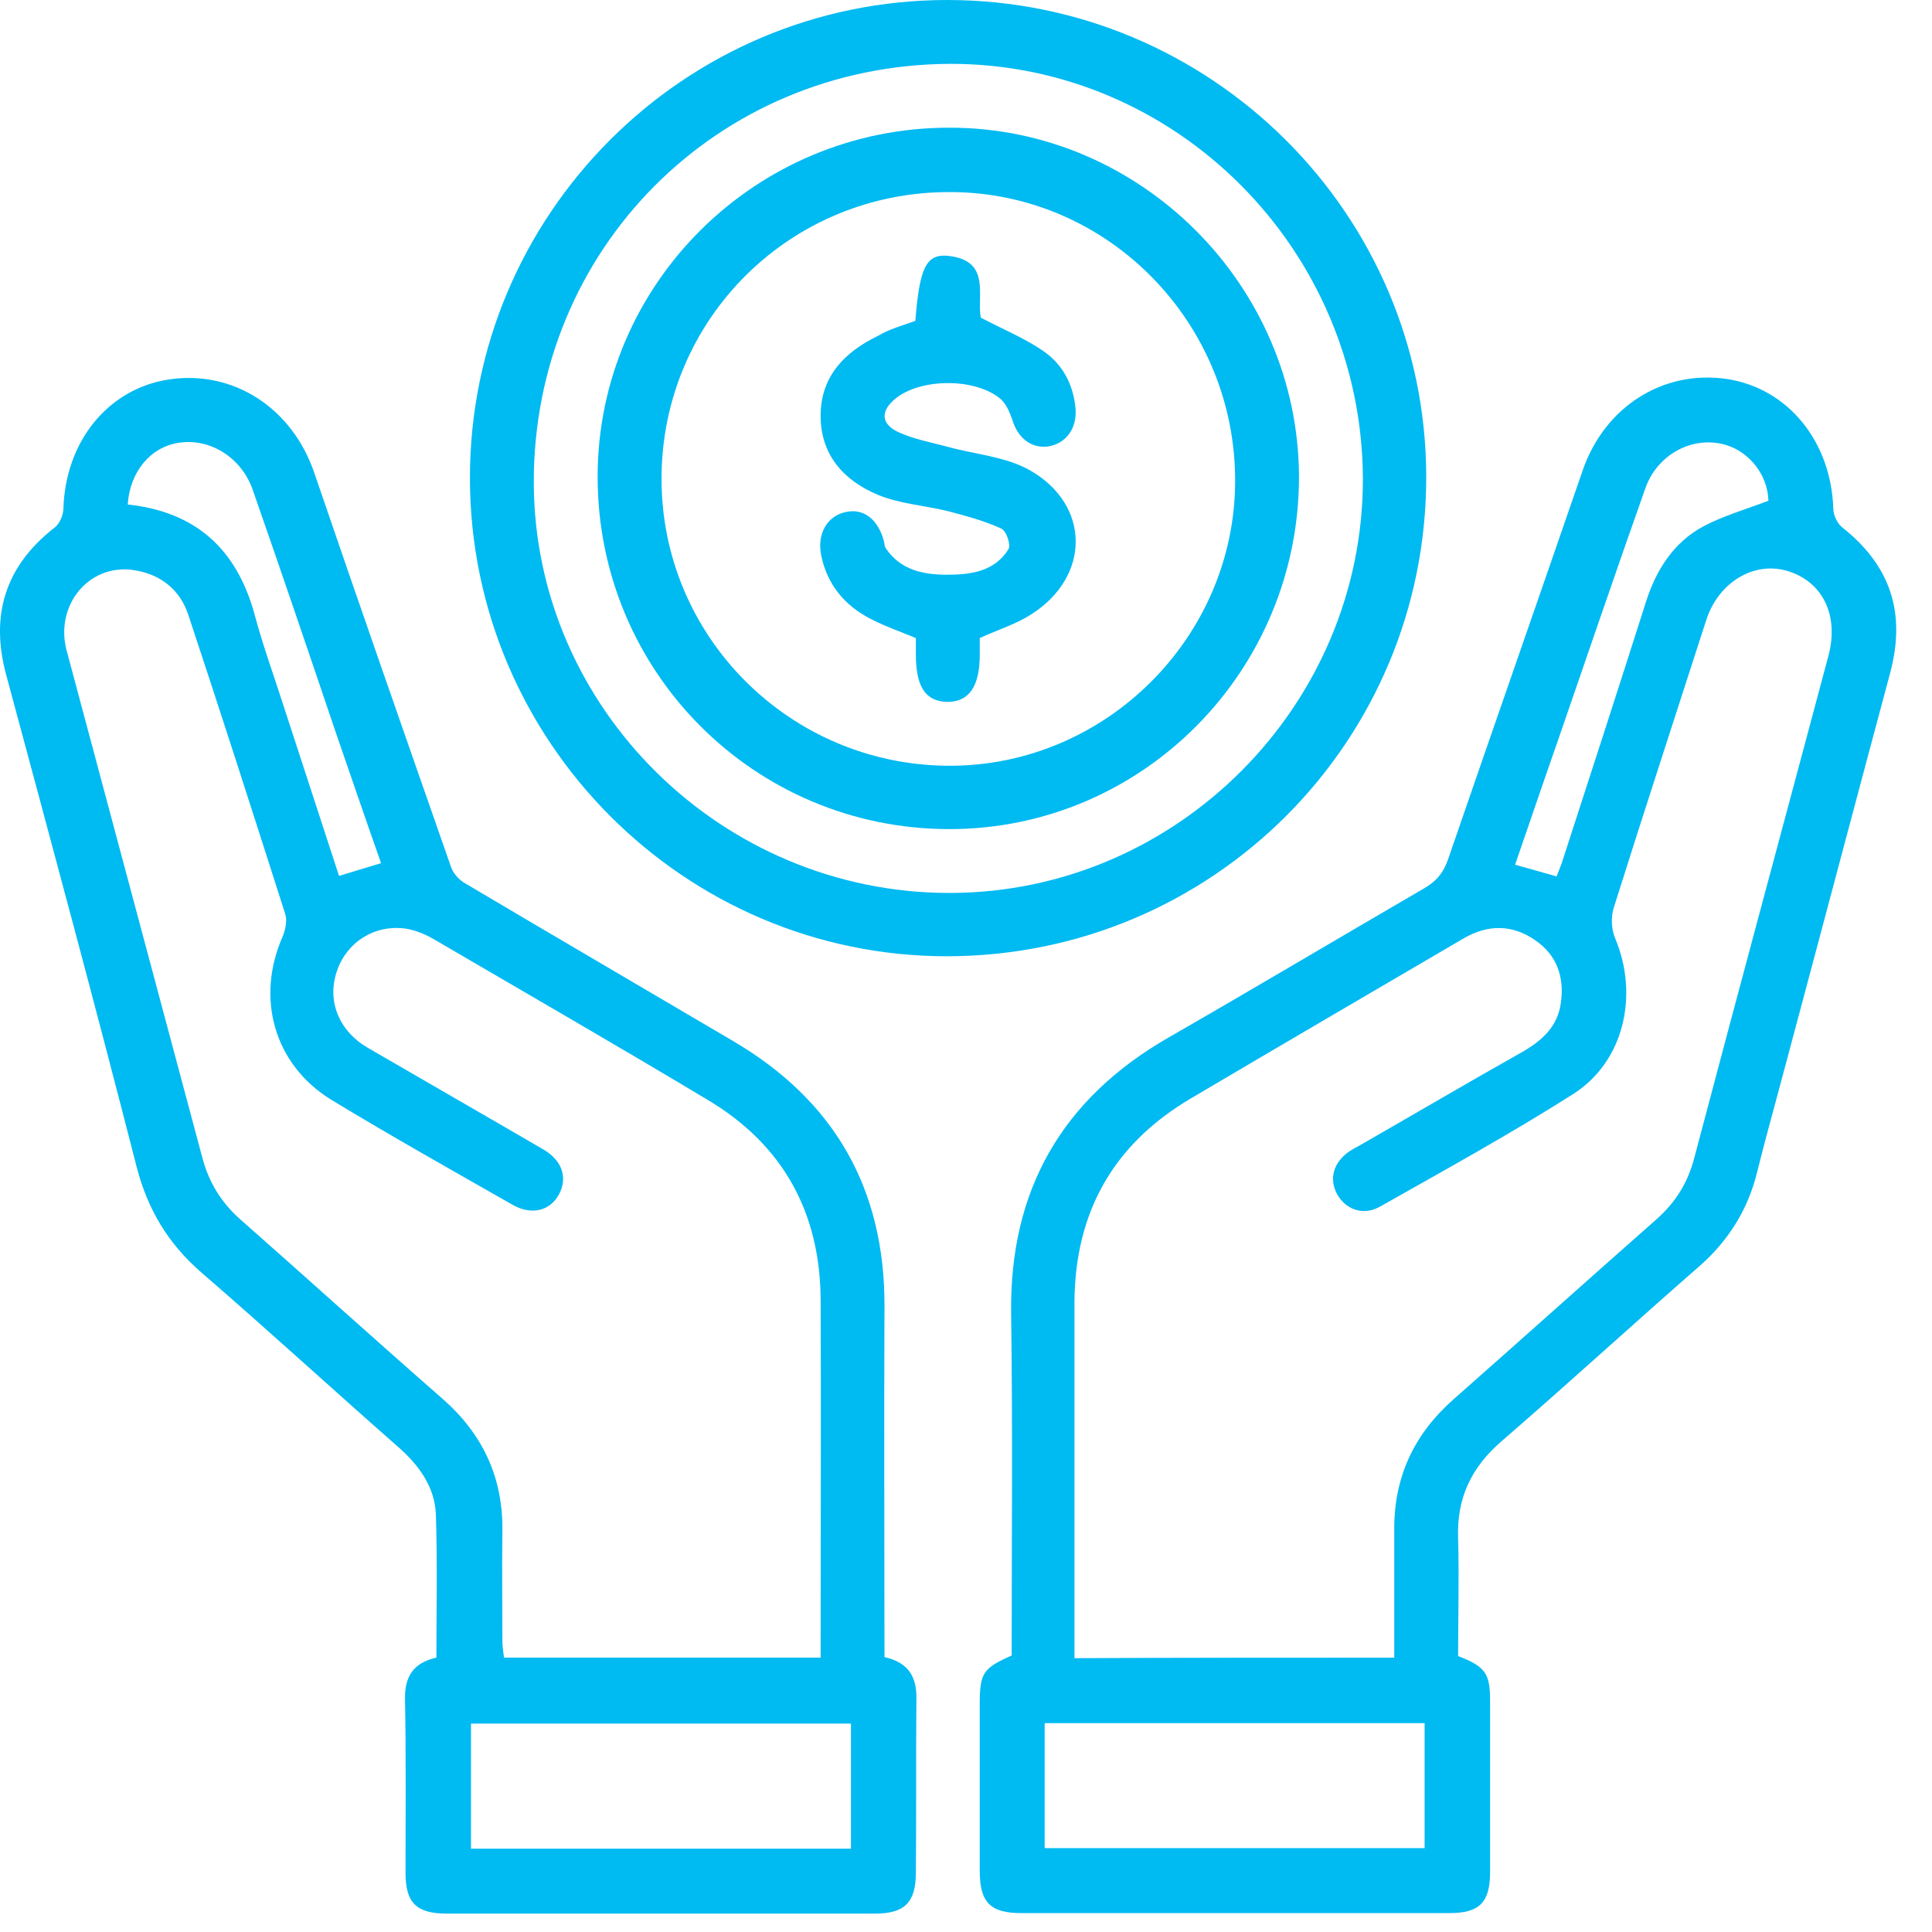
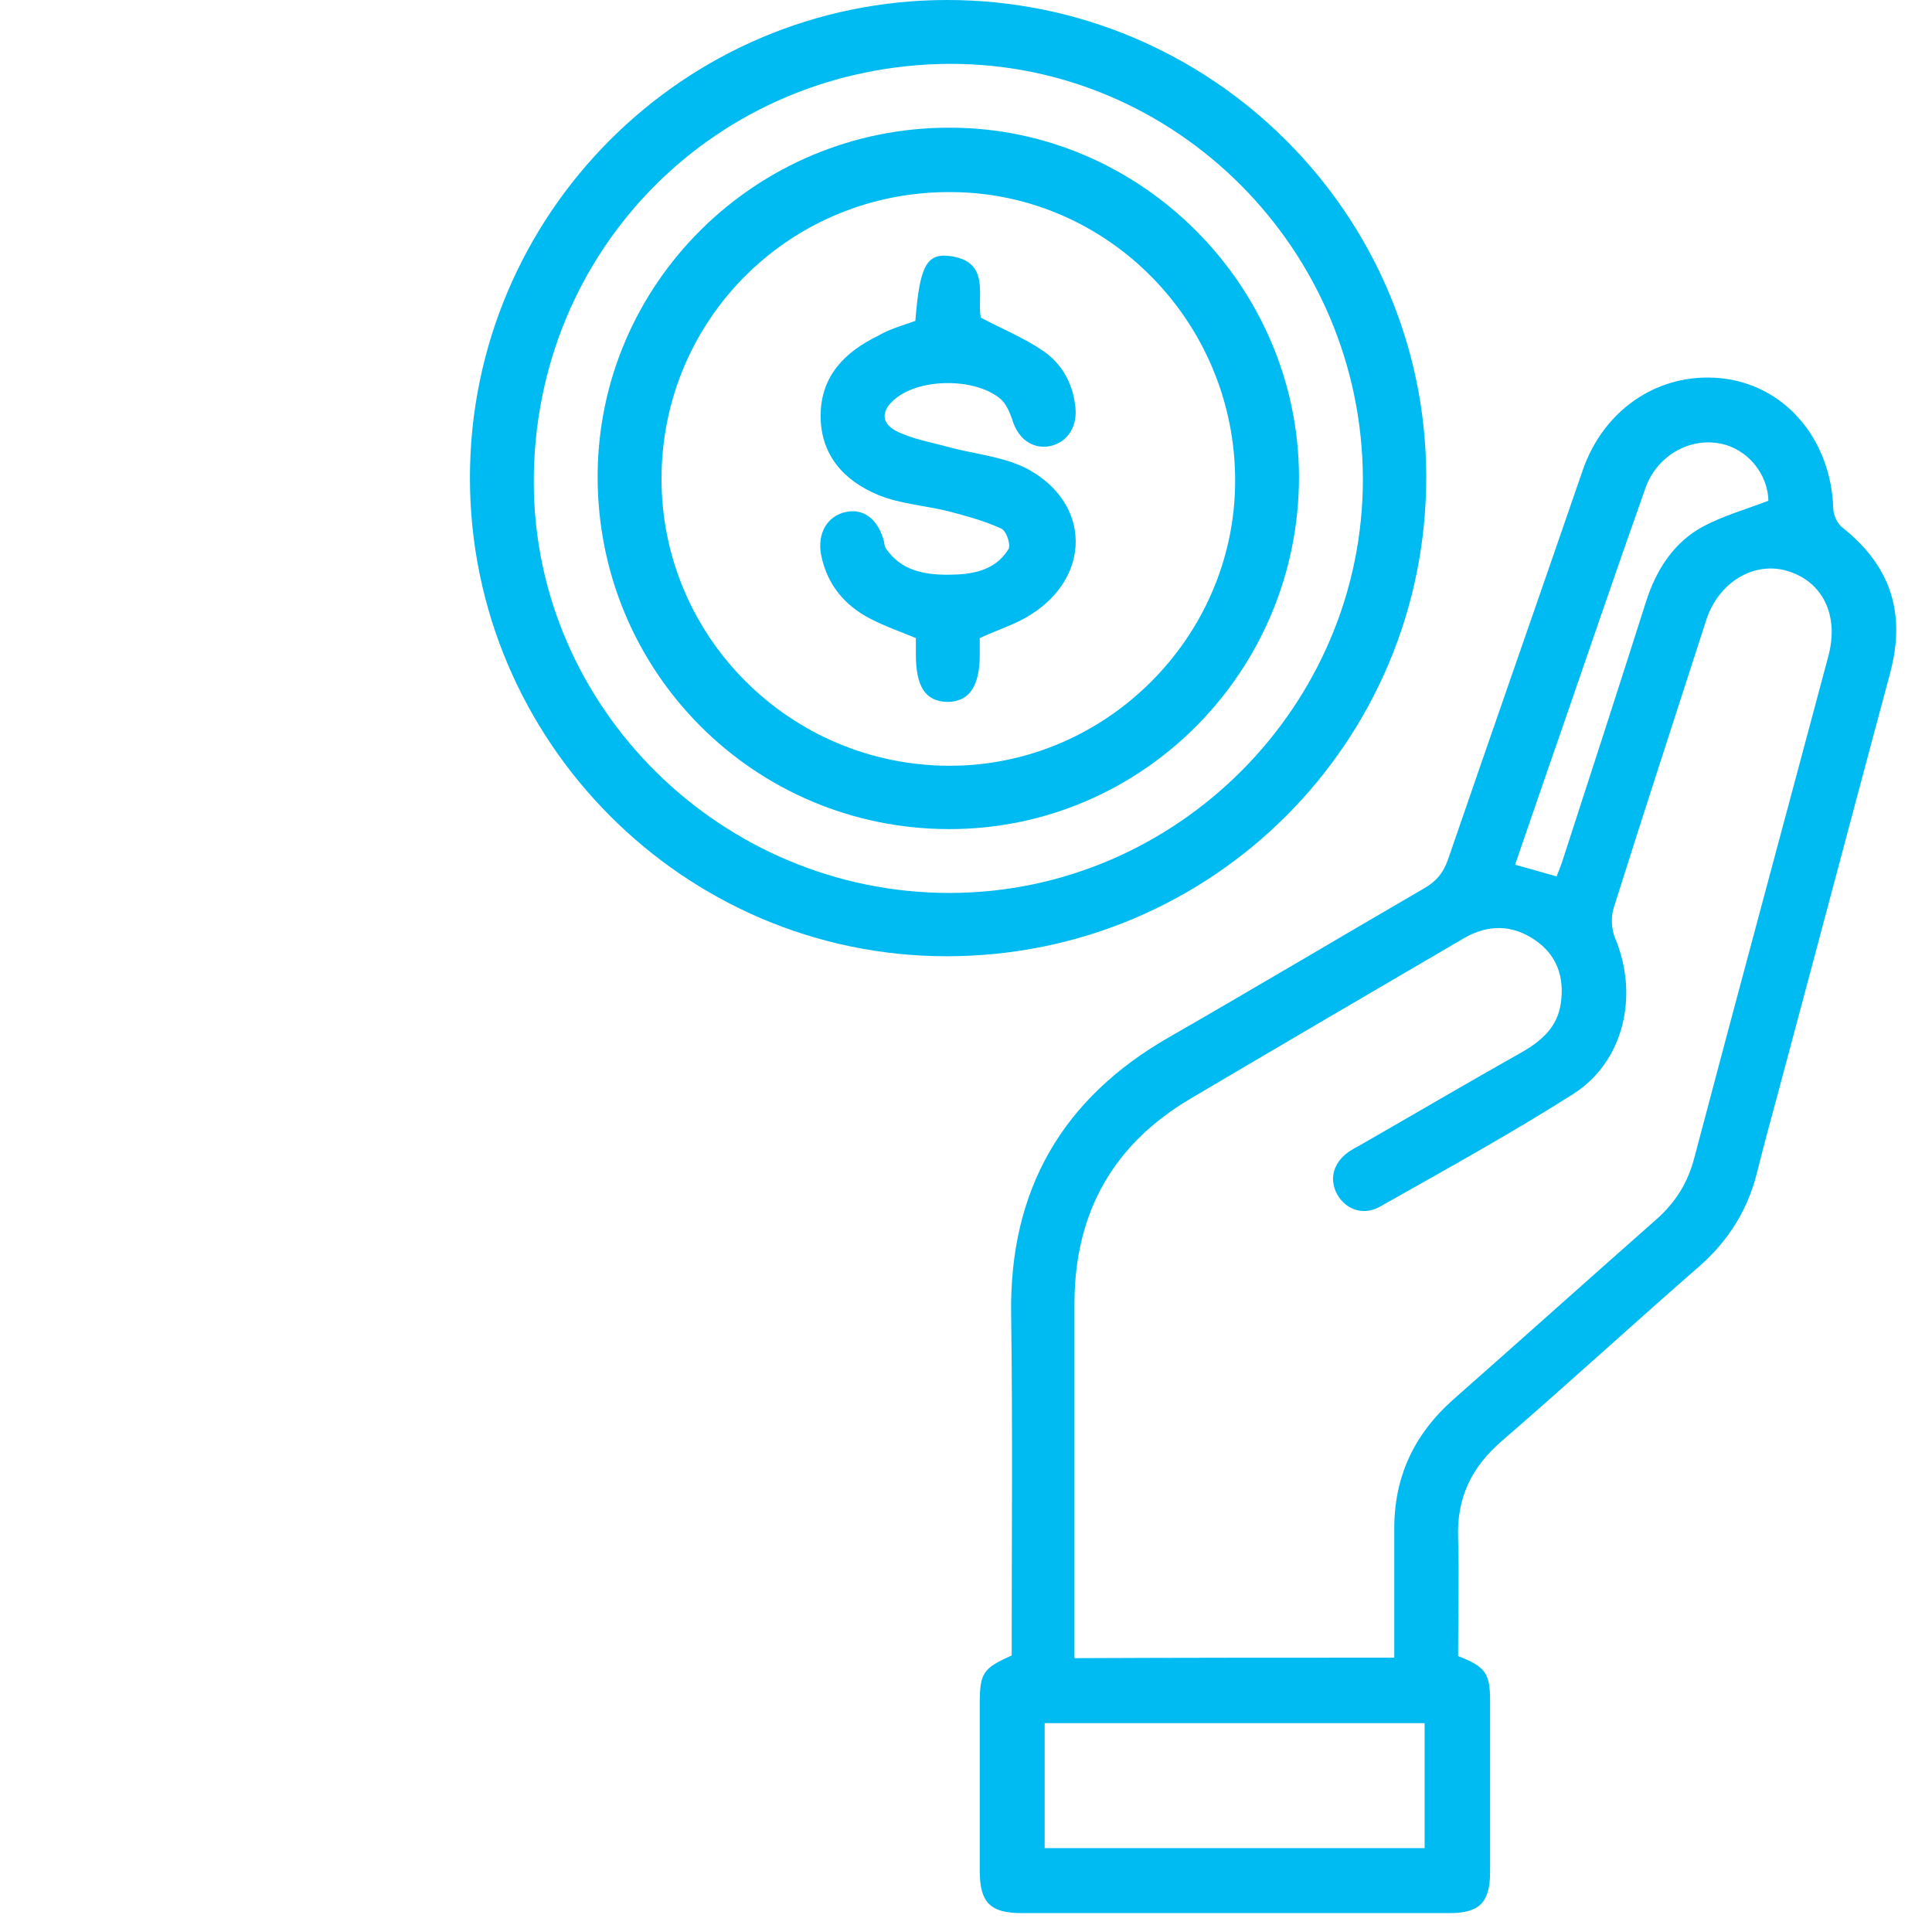
<svg xmlns="http://www.w3.org/2000/svg" width="42" height="42" viewBox="0 0 42 42" fill="none">
-   <path d="M19.228 36.024C19.748 36.14 19.933 36.452 19.922 36.938C19.91 38.199 19.922 39.448 19.91 40.709C19.91 41.357 19.667 41.6 19.02 41.6C15.919 41.6 12.819 41.6 9.707 41.6C9.059 41.6 8.816 41.369 8.816 40.721C8.816 39.46 8.828 38.21 8.805 36.949C8.793 36.452 8.978 36.151 9.487 36.035C9.487 34.994 9.51 33.965 9.476 32.924C9.452 32.322 9.105 31.848 8.654 31.454C7.22 30.194 5.82 28.909 4.374 27.66C3.657 27.035 3.217 26.306 2.974 25.381C2.06 21.806 1.1 18.255 0.14 14.692C-0.219 13.385 0.105 12.309 1.193 11.464C1.297 11.383 1.366 11.21 1.378 11.082C1.412 9.602 2.349 8.445 3.68 8.248C5.091 8.04 6.364 8.884 6.838 10.296C7.81 13.142 8.805 15.987 9.8 18.833C9.846 18.984 9.985 19.134 10.112 19.203C12.044 20.349 13.987 21.482 15.931 22.628C18.14 23.923 19.239 25.844 19.228 28.412C19.216 30.934 19.228 33.456 19.228 36.024ZM17.84 36.035C17.84 35.874 17.84 35.746 17.84 35.619C17.84 33.166 17.851 30.714 17.84 28.25C17.828 26.353 17.018 24.884 15.387 23.912C13.42 22.732 11.431 21.587 9.452 20.43C9.256 20.314 9.036 20.221 8.816 20.187C8.134 20.094 7.532 20.488 7.324 21.112C7.104 21.748 7.359 22.408 7.995 22.778C9.267 23.518 10.54 24.247 11.812 24.988C12.229 25.231 12.345 25.612 12.148 25.971C11.951 26.33 11.546 26.422 11.142 26.191C9.823 25.439 8.504 24.698 7.208 23.912C5.959 23.148 5.554 21.702 6.144 20.36C6.202 20.221 6.248 20.013 6.202 19.874C5.508 17.7 4.814 15.536 4.096 13.373C3.911 12.806 3.472 12.471 2.882 12.39C1.921 12.262 1.193 13.165 1.447 14.136C2.43 17.815 3.414 21.482 4.397 25.161C4.536 25.693 4.802 26.133 5.218 26.503C6.688 27.799 8.145 29.118 9.626 30.413C10.494 31.177 10.933 32.114 10.922 33.271C10.91 34.081 10.922 34.89 10.922 35.7C10.922 35.804 10.945 35.92 10.956 36.035C13.247 36.035 15.503 36.035 17.84 36.035ZM18.499 40.189C18.499 39.252 18.499 38.361 18.499 37.47C15.723 37.47 12.981 37.47 10.239 37.47C10.239 38.395 10.239 39.286 10.239 40.189C13.004 40.189 15.734 40.189 18.499 40.189ZM2.777 10.967C4.281 11.129 5.161 11.962 5.542 13.385C5.716 14.032 5.947 14.669 6.155 15.316C6.56 16.554 6.965 17.804 7.37 19.041C7.682 18.949 7.972 18.856 8.284 18.764C7.937 17.781 7.602 16.797 7.266 15.825C6.688 14.113 6.098 12.378 5.496 10.654C5.253 9.949 4.571 9.521 3.888 9.625C3.275 9.717 2.824 10.249 2.777 10.967Z" fill="#00BAF2" />
  <path d="M31.698 36.001C32.288 36.232 32.393 36.371 32.393 36.973C32.393 38.211 32.393 39.46 32.393 40.698C32.393 41.357 32.161 41.589 31.513 41.589C28.413 41.589 25.313 41.589 22.201 41.589C21.53 41.589 21.299 41.357 21.299 40.675C21.299 39.46 21.299 38.245 21.299 37.042C21.299 36.371 21.368 36.267 21.993 35.989C21.993 33.514 22.016 31.038 21.981 28.551C21.946 25.867 23.092 23.877 25.417 22.547C27.268 21.483 29.096 20.395 30.947 19.319C31.213 19.169 31.375 18.984 31.479 18.683C32.45 15.86 33.434 13.049 34.406 10.226C34.88 8.85 36.141 8.04 37.529 8.237C38.859 8.433 39.808 9.59 39.854 11.059C39.854 11.198 39.947 11.395 40.062 11.476C41.092 12.297 41.439 13.315 41.092 14.623C40.282 17.642 39.484 20.661 38.674 23.681C38.512 24.282 38.35 24.872 38.2 25.474C38.003 26.284 37.587 26.954 36.962 27.51C35.516 28.771 34.105 30.066 32.647 31.327C31.988 31.894 31.664 32.565 31.698 33.444C31.722 34.3 31.698 35.133 31.698 36.001ZM30.31 36.036C30.31 35.087 30.31 34.185 30.31 33.271C30.299 32.114 30.738 31.177 31.606 30.413C33.075 29.118 34.544 27.799 36.014 26.503C36.43 26.133 36.696 25.705 36.835 25.161C37.795 21.529 38.778 17.896 39.75 14.252C39.981 13.373 39.623 12.644 38.859 12.413C38.131 12.193 37.355 12.656 37.089 13.489C36.418 15.571 35.736 17.654 35.077 19.747C35.019 19.944 35.03 20.198 35.111 20.395C35.632 21.633 35.308 23.079 34.197 23.785C32.832 24.652 31.421 25.427 30.009 26.226C29.651 26.434 29.269 26.307 29.073 25.971C28.887 25.636 28.98 25.277 29.327 25.034C29.396 24.988 29.477 24.942 29.547 24.907C30.738 24.224 31.918 23.53 33.11 22.859C33.526 22.616 33.862 22.316 33.931 21.806C34.012 21.251 33.85 20.765 33.376 20.441C32.879 20.094 32.346 20.094 31.826 20.395C29.848 21.552 27.869 22.709 25.891 23.877C24.202 24.872 23.369 26.353 23.358 28.308C23.358 30.737 23.358 33.155 23.358 35.584C23.358 35.735 23.358 35.885 23.358 36.047C25.718 36.036 27.985 36.036 30.31 36.036ZM22.71 40.177C25.486 40.177 28.24 40.177 30.97 40.177C30.97 39.252 30.97 38.349 30.97 37.459C28.205 37.459 25.463 37.459 22.71 37.459C22.71 38.373 22.71 39.252 22.71 40.177ZM33.839 19.053C33.885 18.938 33.92 18.845 33.954 18.753C34.568 16.867 35.181 14.97 35.782 13.084C36.002 12.39 36.384 11.788 37.032 11.441C37.471 11.21 37.957 11.071 38.443 10.886C38.431 10.296 37.98 9.741 37.367 9.637C36.696 9.521 36.014 9.926 35.771 10.608C35.123 12.436 34.498 14.275 33.862 16.115C33.55 17.006 33.249 17.896 32.936 18.799C33.237 18.88 33.515 18.961 33.839 19.053Z" fill="#00BAF2" />
  <path d="M20.593 0C26.319 0 30.993 4.639 31.005 10.354C31.016 16.126 26.354 20.788 20.581 20.788C14.878 20.788 10.216 16.115 10.216 10.388C10.216 4.662 14.867 0 20.593 0ZM20.651 1.388C15.584 1.411 11.593 5.426 11.604 10.493C11.616 15.398 15.699 19.423 20.662 19.412C25.59 19.4 29.639 15.328 29.628 10.4C29.605 5.426 25.567 1.377 20.651 1.388Z" fill="#00BAF2" />
  <path d="M28.239 10.365C28.239 14.588 24.838 18.024 20.639 18.024C16.405 18.024 12.992 14.611 12.992 10.365C12.992 6.178 16.428 2.765 20.651 2.776C24.804 2.776 28.228 6.212 28.239 10.365ZM14.381 10.388C14.369 13.836 17.169 16.635 20.628 16.647C24.029 16.659 26.84 13.859 26.851 10.469C26.863 7.022 24.098 4.199 20.697 4.176C17.203 4.141 14.392 6.918 14.381 10.388Z" fill="#00BAF2" />
  <path d="M19.899 6.976C19.991 5.819 20.13 5.507 20.628 5.564C21.553 5.669 21.229 6.444 21.322 6.906C21.808 7.161 22.259 7.346 22.652 7.612C23.092 7.901 23.335 8.352 23.381 8.885C23.416 9.313 23.173 9.648 22.779 9.706C22.421 9.752 22.12 9.521 22.004 9.116C21.946 8.954 21.865 8.757 21.727 8.653C21.171 8.214 20.026 8.225 19.482 8.653C19.158 8.908 19.135 9.185 19.482 9.37C19.829 9.544 20.234 9.613 20.616 9.717C21.206 9.879 21.854 9.926 22.374 10.215C23.716 10.967 23.716 12.54 22.409 13.361C22.085 13.57 21.703 13.685 21.299 13.871C21.299 13.951 21.299 14.09 21.299 14.229C21.299 14.923 21.067 15.259 20.593 15.259C20.119 15.247 19.91 14.935 19.91 14.218C19.91 14.102 19.91 13.986 19.91 13.871C19.575 13.732 19.239 13.616 18.927 13.454C18.36 13.165 17.978 12.702 17.851 12.066C17.759 11.592 17.99 11.21 18.395 11.129C18.777 11.048 19.089 11.291 19.216 11.765C19.228 11.823 19.228 11.881 19.262 11.927C19.586 12.401 20.084 12.494 20.593 12.494C21.102 12.494 21.622 12.425 21.923 11.939C21.981 11.846 21.877 11.534 21.761 11.488C21.403 11.325 21.021 11.221 20.628 11.117C20.119 10.99 19.563 10.955 19.089 10.759C18.337 10.446 17.828 9.879 17.84 9.012C17.851 8.167 18.372 7.647 19.089 7.3C19.343 7.149 19.61 7.08 19.899 6.976Z" fill="#00BAF2" />
</svg>